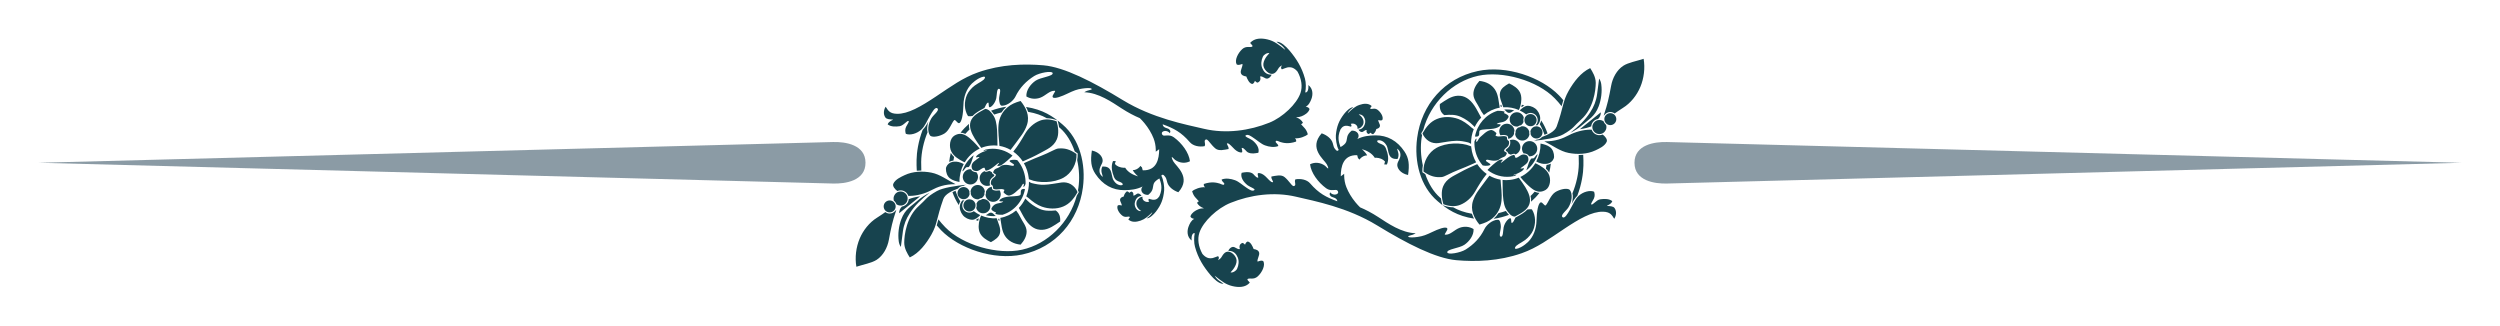
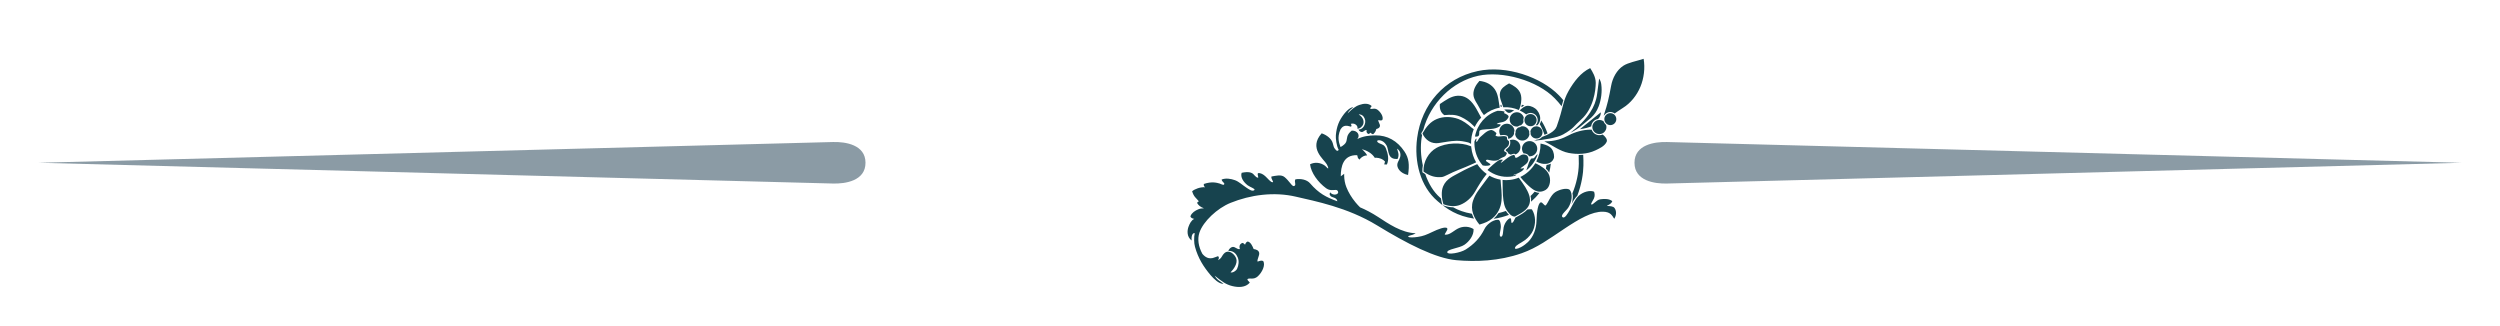
<svg xmlns="http://www.w3.org/2000/svg" xmlns:ns1="http://www.inkscape.org/namespaces/inkscape" xmlns:ns2="http://sodipodi.sourceforge.net/DTD/sodipodi-0.dtd" width="259.181" height="33.749" viewBox="0 0 259.181 33.749" id="svg5019" version="1.1" ns1:version="0.91 r" ns2:docname="divider8.svg">
  <defs id="defs5021" />
  <ns2:namedview id="base" pagecolor="#ffffff" bordercolor="#666666" borderopacity="1.0" ns1:pageopacity="0.0" ns1:pageshadow="2" ns1:zoom="5.920782" ns1:cx="105.07992" ns1:cy="16.653805" ns1:document-units="px" ns1:current-layer="layer1" showgrid="false" units="px" fit-margin-top="4" fit-margin-right="4" fit-margin-left="4" fit-margin-bottom="4" ns1:window-width="1280" ns1:window-height="1000" ns1:window-x="0" ns1:window-y="24" ns1:window-maximized="1" />
  <g ns1:label="Layer 1" ns1:groupmode="layer" id="layer1" transform="translate(-162.987,-244.668)">
-     <path ns1:connector-curvature="0" id="path148" style="fill:#073642;fill-opacity:0.933;fill-rule:evenodd;stroke:none" d="m 266.463,267.36 c 0.041,-0.006 0.082,-0.014 0.122,-0.02 0.011,0.066 0.021,0.133 0.03,0.196 -0.028,0.007 -0.056,0.015 -0.084,0.021 -0.024,-0.066 -0.047,-0.133 -0.068,-0.198 l 0,0 z m -2.059,-0.049 c 0.016,0.008 0.032,0.013 0.049,0.019 -0.002,0.004 -0.003,0.009 -0.004,0.014 -0.021,0.071 -0.04,0.145 -0.056,0.221 -0.088,-0.025 -0.173,-0.052 -0.254,-0.085 0.049,-0.022 0.096,-0.05 0.144,-0.08 0.042,-0.026 0.082,-0.056 0.122,-0.089 l 0,0 z m -2.357,-2.868 c 0.124,0.386 0.288,0.757 0.495,1.106 -0.061,0.096 -0.106,0.201 -0.134,0.314 -0.006,0.024 -0.011,0.049 -0.016,0.072 -0.276,-0.415 -0.496,-0.869 -0.662,-1.347 0.105,-0.052 0.212,-0.101 0.317,-0.145 l 0,0 z m -0.145,-3.502 c -0.027,0.122 -0.051,0.247 -0.072,0.374 -0.142,0.015 -0.279,0.055 -0.403,0.121 -0.011,0.007 -0.024,0.014 -0.036,0.021 0.035,-0.319 0.091,-0.632 0.167,-0.936 0.092,0.156 0.21,0.295 0.344,0.42 l 0,0 z m 1.591,-2.842 c -0.151,0.144 -0.294,0.295 -0.427,0.451 -0.011,-0.005 -0.023,-0.01 -0.034,-0.015 -0.149,-0.066 -0.303,-0.106 -0.462,-0.111 0.256,-0.329 0.549,-0.636 0.87,-0.915 -0.019,0.195 0.002,0.394 0.053,0.59 l 0,0 z m 3.321,-1.774 c -0.256,0.06 -0.51,0.134 -0.76,0.221 -0.085,-0.129 -0.19,-0.26 -0.323,-0.401 0.518,-0.196 1.055,-0.336 1.596,-0.412 -0.206,0.179 -0.376,0.378 -0.513,0.593 l 0,0 z m -6.541,11.084 c 0.214,0.278 0.452,0.551 0.715,0.821 1.812,1.859 5.455,2.884 7.962,2.325 2.64,-0.588 4.924,-2.806 5.665,-5.604 0.063,-0.098 0.124,-0.2 0.185,-0.306 l 0.027,-0.048 -0.019,-0.052 c -0.019,-0.05 -0.041,-0.1 -0.066,-0.15 0.016,-0.086 0.031,-0.171 0.044,-0.258 0.135,-0.897 0.088,-1.904 -0.125,-2.866 0.041,-0.21 0.059,-0.427 0.05,-0.646 l -0.002,-0.058 -0.047,-0.033 c -0.088,-0.062 -0.173,-0.12 -0.256,-0.171 -0.336,-0.969 -0.85,-1.837 -1.526,-2.425 -0.033,-0.028 -0.066,-0.055 -0.097,-0.083 -0.03,-0.225 -0.079,-0.441 -0.137,-0.639 l -0.016,-0.056 -0.055,-0.021 c -0.32,-0.121 -0.645,-0.195 -0.96,-0.209 -0.033,-10e-4 -0.066,-0.002 -0.099,-0.002 -0.528,-0.299 -1.135,-0.526 -1.944,-0.667 -0.004,-0.011 -0.007,-0.021 -0.011,-0.033 -0.054,-0.163 -0.124,-0.321 -0.206,-0.474 1.756,0.274 2.779,0.961 3.78,1.814 1.778,1.512 2.446,4.076 2.117,6.548 -0.463,3.48 -2.831,6.19 -6.276,6.936 -2.995,0.647 -6.607,-0.651 -8.419,-2.509 -0.162,-0.166 -0.315,-0.338 -0.458,-0.512 0.064,-0.198 0.118,-0.4 0.176,-0.623 l 0,0 z m -1.127,-9.021 c -0.396,0.963 -0.645,2.042 -0.659,3.072 -0.004,0.296 5e-4,0.593 0.015,0.886 -0.15,0.001 -0.3,0.009 -0.45,0.022 -0.007,0.001 -0.014,0.001 -0.021,0.001 -0.023,-0.38 -0.029,-0.756 -0.021,-1.123 0.011,-0.771 0.179,-1.93 0.629,-3.111 0.257,-0.26 0.421,-0.539 0.599,-0.88 l 0.005,10e-4 c -0.082,0.212 -0.113,0.431 -0.129,0.64 -0.013,0.17 -0.003,0.336 0.032,0.49 l 0,0 z m -3.487,7.239 c 0.244,0.241 0.245,0.636 0.003,0.879 -0.242,0.244 -0.635,0.245 -0.878,0.004 -0.244,-0.241 -0.246,-0.635 -0.004,-0.879 0.242,-0.242 0.635,-0.245 0.879,-0.004 l 0,0 z m 1.211,-0.896 c 0.287,0.285 0.289,0.748 0.004,1.035 -0.259,0.261 -0.666,0.286 -0.953,0.074 -0.036,-0.107 -0.096,-0.209 -0.182,-0.295 -0.025,-0.024 -0.053,-0.048 -0.081,-0.069 -0.036,-0.113 -0.044,-0.23 -0.025,-0.346 0.027,-0.159 0.138,-0.35 0.265,-0.451 0.286,-0.23 0.706,-0.212 0.972,0.052 l 0,0 z m 5.434,-0.512 c -0.559,0.206 -1.329,0.547 -1.523,1.091 -0.718,2.014 -0.606,2.576 -1.241,3.692 -0.539,0.948 -1.27,1.904 -2.233,2.355 -0.245,-0.379 -0.577,-0.925 -0.575,-1.528 10e-4,-0.765 0.221,-2.666 1.524,-3.819 0.753,-0.665 0.715,-0.884 1.857,-1.531 0.613,-0.349 2.041,-0.566 3.059,-0.66 -0.135,0.033 -0.18,0.041 -0.309,0.121 -0.021,0.001 -0.04,0.002 -0.06,0.005 -0.203,0.024 -0.378,0.125 -0.498,0.273 l 0,0 z m -2.937,0.43 c -0.427,0.211 -0.889,0.497 -1.257,0.826 -0.636,0.566 -1.286,0.874 -1.675,1.901 -0.274,0.725 -0.374,1.54 -0.274,2.308 0.027,0.204 0.097,0.417 0.221,0.584 0.072,-0.52 0.142,-1.097 0.21,-1.615 0.093,-0.699 0.337,-1.299 0.711,-1.873 0.543,-0.83 1.2,-1.456 2.063,-2.131 l 0,0 z m -3.456,1.769 c -0.018,0.062 -0.045,0.158 -0.059,0.196 -0.321,0.949 -0.49,1.68 -0.714,2.915 -0.146,0.806 -0.58,1.629 -1.266,2.075 -0.501,0.326 -1.39,0.487 -2.103,0.718 -0.165,-0.959 -0.037,-2.02 0.345,-2.924 0.365,-0.865 1.003,-1.67 1.802,-2.165 0.46,-0.284 0.666,-0.448 0.855,-0.579 0.133,0.102 0.293,0.155 0.453,0.152 0.189,0 0.378,-0.072 0.52,-0.217 0.056,-0.058 0.131,-0.125 0.167,-0.171 l 0,0 z m 2.467,-1.396 c -0.725,0.584 -1.45,1.169 -2.175,1.754 -3.7e-4,-0.281 0.104,-0.516 0.286,-0.686 0.14,-0.024 0.275,-0.079 0.392,-0.171 0.049,-0.039 0.093,-0.083 0.132,-0.13 0.113,-0.138 0.175,-0.304 0.189,-0.471 0.29,-0.117 0.643,-0.219 1.177,-0.295 l 0,0 z m 3.681,-1.258 c -0.825,-0.406 -1.616,-1.026 -2.519,-1.2 -0.908,-0.175 -1.926,-0.135 -2.762,0.26 -0.384,0.181 -0.973,0.438 -1.18,0.895 -0.112,0.25 0.19,0.59 0.412,0.75 l 0.005,0.004 c 0.122,-0.054 0.254,-0.076 0.385,-0.07 0.188,0.01 0.372,0.083 0.521,0.216 0.01,0.009 0.021,0.019 0.031,0.03 0.095,0.094 0.164,0.205 0.204,0.325 0.052,0.002 0.104,0.006 0.157,0.004 0.768,-0.016 1.546,-0.233 2.227,-0.59 0.623,-0.328 1.359,-0.635 2.519,-0.624 l 0,0 z m 5.615,-2.447 c -0.126,0.166 0.57,0.341 0.425,0.497 -0.153,0.165 -0.538,-0.159 -1.16,-0.019 -0.178,0.04 -0.325,0.224 -0.499,0.281 -0.35,0.116 -0.38,0.198 -0.471,0.389 -0.098,0.203 0.293,0.206 0.264,0.347 -0.067,0.33 -0.566,0.297 -0.522,0.912 0.007,0.094 0.141,0.13 0.188,0.212 0.054,0.1 -5e-4,0.285 0.106,0.324 0.418,0.149 0.683,-0.105 1.085,0.074 0.092,0.041 -0.117,0.23 -0.044,0.301 0.15,0.147 0.378,0.341 0.587,0.301 0.442,-0.085 0.755,-0.464 1.101,-0.75 0.149,-0.124 0.25,-0.492 0.369,-0.466 0.109,0.024 -0.079,0.366 10e-4,0.328 0.102,-0.049 0.165,-0.169 0.207,-0.309 0.006,-0.175 -5e-4,-0.352 -0.021,-0.532 -0.083,-0.745 -0.387,-1.413 -0.836,-1.935 -0.44,-0.102 -0.758,0.011 -0.781,0.044 l 0,0 z m 0.283,-0.517 c -0.319,0.331 -0.727,0.709 -1.141,0.981 -0.132,0.086 -0.321,0.109 -0.442,0.075 -0.05,-0.014 0.256,-0.292 0.194,-0.305 -0.14,-0.025 -0.768,0.719 -1.344,0.814 -0.13,0.02 -0.103,-0.33 -0.218,-0.311 -0.255,0.041 -0.441,0.294 -0.695,0.341 -0.161,0.031 -0.425,-0.022 -0.512,-0.161 -0.122,-0.193 -0.117,-0.451 0.006,-0.642 0.166,-0.259 0.685,-0.545 0.718,-0.619 0.047,-0.105 -0.404,0.084 -0.354,-0.031 0.109,-0.25 0.405,-0.365 0.647,-0.494 0.156,-0.08 0.405,-0.113 0.469,-0.191 0.073,-0.087 -0.402,0.14 -0.337,0.052 0.038,-0.049 0.108,-0.091 0.201,-0.129 0.131,-0.031 0.267,-0.056 0.405,-0.071 0.889,-0.099 1.737,0.171 2.403,0.691 l 0,0 z m -4.025,-0.041 c -0.037,0.128 -0.095,0.268 -0.12,0.359 -0.086,0.292 -0.189,0.59 -0.368,0.838 -0.061,0.084 -0.223,0.004 -0.303,0.072 -0.12,0.1 -0.265,0.394 -0.389,0.391 0.222,-0.666 0.636,-1.245 1.18,-1.66 l 0,0 z m 2.209,6.239 c -0.12,-0.11 -0.236,-0.268 -0.398,-0.284 -0.159,-0.018 -0.305,0.107 -0.438,0.196 -0.034,0.024 -0.077,0.048 -0.122,0.07 0.335,0.081 0.686,0.114 1.046,0.084 -0.033,-0.022 -0.064,-0.045 -0.088,-0.066 l 0,0 z m 3.11,-2.72 c -0.1,-0.051 -0.324,-0.02 -0.381,0.072 -0.131,0.209 0.026,0.471 -0.148,0.562 -0.256,0.134 -0.927,0.085 -1.385,0.17 -0.26,0.046 -0.607,0.139 -0.739,0.37 -0.093,0.166 0.474,0.049 0.381,0.129 -0.282,0.245 -0.862,0.016 -1.195,0.671 -0.093,0.182 0.205,0.344 0.438,0.434 0.088,0.036 -0.111,0.136 -0.021,0.166 0.219,0.074 0.47,0.092 0.711,0.083 1.206,-0.365 2.102,-1.401 2.338,-2.658 l 0,0 z m -2.52,0.439 c 0.048,0.434 -0.265,0.825 -0.698,0.873 -0.434,0.049 -0.825,-0.264 -0.873,-0.699 -4.9e-4,-0.004 -9.9e-4,-0.007 -9.9e-4,-0.011 0.038,-0.111 0.056,-0.23 0.046,-0.354 0.096,-0.254 0.319,-0.45 0.601,-0.5 0.003,0.02 0.005,0.045 0.007,0.07 0.009,0.116 0.018,0.229 0.153,0.278 0.228,0.083 0.409,0.058 0.586,0.035 0.024,-0.004 0.047,-0.009 0.07,-0.01 0.057,0.094 0.094,0.203 0.107,0.319 l 0,0 z m -1.074,-0.843 c -0.073,0.033 -0.151,0.055 -0.233,0.065 -0.434,0.048 -0.825,-0.265 -0.873,-0.699 -0.041,-0.37 0.179,-0.708 0.513,-0.83 0.037,0.052 0.09,0.084 0.178,0.069 0.099,-0.015 0.198,-0.049 0.295,-0.091 0.107,0.029 0.206,0.079 0.292,0.146 -0.006,0.12 0.094,0.181 0.198,0.236 0.019,0.034 0.036,0.071 0.05,0.109 -0.035,0.046 -0.085,0.085 -0.138,0.126 -0.178,0.141 -0.376,0.296 -0.345,0.729 0.004,0.062 0.028,0.105 0.061,0.14 l 0,0 z m -1.283,-0.959 c 0.048,0.435 -0.264,0.825 -0.698,0.874 -0.433,0.048 -0.824,-0.265 -0.873,-0.698 -0.048,-0.435 0.264,-0.826 0.698,-0.874 0.052,-0.006 0.103,-0.006 0.154,-10e-4 0.013,0.028 0.027,0.054 0.044,0.08 0.057,0.09 0.158,0.152 0.27,0.186 0.08,0.026 0.166,0.039 0.246,0.039 0.086,0.111 0.143,0.245 0.159,0.394 l 0,0 z m -0.866,1.874 c -0.043,0.275 -0.265,0.499 -0.555,0.531 -0.346,0.037 -0.659,-0.211 -0.697,-0.557 -0.039,-0.347 0.211,-0.66 0.558,-0.699 0.309,-0.034 0.589,0.16 0.675,0.446 -0.006,0.058 -0.005,0.116 0.002,0.176 0.003,0.035 0.009,0.07 0.017,0.102 l 0,0 z m 1.578,-0.28 0,0.001 c -0.037,0.11 -0.055,0.229 -0.046,0.352 -0.051,0.13 -0.138,0.242 -0.25,0.326 -0.135,0.019 -0.258,0.069 -0.365,0.142 -0.37,0.039 -0.706,-0.199 -0.798,-0.549 0.007,-0.058 0.007,-0.114 10e-4,-0.174 -0.005,-0.037 -0.011,-0.072 -0.021,-0.107 0.041,-0.335 0.307,-0.611 0.656,-0.65 0.408,-0.045 0.776,0.249 0.822,0.657 l 0,0 z m -0.964,1.386 c 0.038,0.346 -0.211,0.659 -0.558,0.698 -0.347,0.039 -0.659,-0.21 -0.697,-0.557 -0.039,-0.346 0.211,-0.659 0.558,-0.699 0.347,-0.037 0.659,0.212 0.698,0.559 l 0,0 z m 1.531,0.064 c 0.045,0.409 -0.248,0.776 -0.657,0.821 -0.372,0.041 -0.71,-0.199 -0.802,-0.549 0.041,-0.109 0.058,-0.226 0.044,-0.35 -0.004,-0.035 -0.01,-0.071 -0.02,-0.106 0.051,-0.131 0.139,-0.247 0.252,-0.331 0.136,-0.02 0.259,-0.07 0.364,-0.142 0.408,-0.044 0.773,0.25 0.819,0.657 l 0,0 z m -2.87,-0.525 c -0.127,0.131 -0.22,0.282 -0.264,0.46 -0.094,0.38 0.046,0.786 0.293,1.09 0.222,0.274 0.621,0.469 0.973,0.469 0.304,0.001 0.571,-0.236 0.832,-0.479 -0.238,-0.111 -0.463,-0.25 -0.672,-0.411 -0.103,0.077 -0.23,0.131 -0.368,0.146 -0.206,0.024 -0.401,-0.04 -0.551,-0.16 -0.149,-0.119 -0.253,-0.295 -0.276,-0.501 -0.022,-0.205 0.04,-0.4 0.159,-0.55 0.017,-0.021 0.036,-0.043 0.055,-0.061 -0.061,0.008 -0.122,0.005 -0.181,-0.002 l 0,0 z m -1.731,-3.268 c -0.005,0.356 0.126,0.767 0.406,0.985 0.289,0.224 0.628,0.309 0.998,0.384 -0.009,-0.669 0.151,-1.306 0.442,-1.86 -0.175,-0.094 -0.366,-0.174 -0.552,-0.214 -0.283,-0.06 -0.61,-0.058 -0.864,0.08 -0.222,0.121 -0.426,0.372 -0.43,0.625 l 0,0 z m 0.888,-3.444 c -0.494,0.289 -0.603,1.144 -0.311,1.689 0.251,0.466 0.748,0.779 1.221,1.019 0.05,0.024 0.1,0.048 0.148,0.068 0.369,-0.619 0.908,-1.12 1.557,-1.425 -0.19,-0.239 -0.424,-0.502 -0.642,-0.711 -0.627,-0.605 -1.191,-1.094 -1.973,-0.639 l 0,0 z m 3.148,-2.744 c -0.635,0.349 -1.272,0.667 -1.478,1.289 -0.195,0.585 0.115,1.245 0.43,1.76 0.206,0.336 0.452,0.667 0.678,0.973 0.289,-0.119 0.599,-0.199 0.923,-0.235 0.256,-0.029 0.509,-0.028 0.756,0 -0.03,-0.666 0.007,-1.417 -0.091,-2.096 -0.091,-0.627 -0.217,-0.984 -0.713,-1.498 -0.1,-0.101 -0.379,-0.261 -0.505,-0.193 l 0,0 z m 3.704,-0.841 c 0.548,0.677 0.981,1.516 0.665,2.469 -0.263,0.794 -0.727,1.275 -1.162,1.891 -0.174,0.246 -0.36,0.472 -0.539,0.711 -0.356,-0.204 -0.746,-0.346 -1.156,-0.416 -0.034,-0.711 -0.167,-1.431 -0.093,-2.201 0.066,-0.677 0.362,-1.326 0.939,-1.804 0.383,-0.319 0.767,-0.481 1.346,-0.65 l 0,0 z m 3.74,2.115 c 0.168,0.571 0.258,1.309 0.014,1.869 -0.343,0.789 -1.062,1.046 -1.736,1.425 -0.536,0.302 -1.174,0.591 -1.788,0.859 -0.265,-0.403 -0.601,-0.75 -0.986,-1.019 0.493,-0.608 0.831,-1.18 1.211,-1.833 0.353,-0.608 0.893,-1.117 1.547,-1.374 0.54,-0.211 1.145,-0.154 1.738,0.072 l 0,0 z m -6.211,10.047 c 0.148,0.506 0.443,1.014 0.335,1.521 -0.094,0.436 -0.486,0.699 -0.939,0.954 -0.442,-0.207 -0.907,-0.492 -1.125,-0.926 -0.214,-0.429 -0.166,-1.01 -0.031,-1.471 0.037,-0.125 0.088,-0.251 0.147,-0.362 0.497,0.217 1.046,0.321 1.613,0.285 l 0,0 z m 2.007,-0.811 c 0.179,0.22 0.332,0.481 0.427,0.68 0.235,0.489 0.657,0.943 0.664,1.485 0.007,0.505 -0.256,0.964 -0.625,1.379 -0.716,-0.075 -1.272,-0.384 -1.612,-0.895 -0.353,-0.529 -0.38,-1.234 -0.492,-1.881 0.62,-0.109 1.178,-0.379 1.639,-0.767 l 0,0 z m 4.565,1.146 c -0.608,0.404 -1.163,0.825 -1.838,0.86 -0.733,0.039 -1.27,-0.346 -1.736,-1.022 -0.253,-0.366 -0.446,-0.795 -0.669,-1.181 -0.013,-0.021 -0.026,-0.043 -0.042,-0.064 0.273,-0.284 0.501,-0.614 0.676,-0.976 0.072,0.072 0.133,0.136 0.174,0.179 0.332,0.341 0.793,0.661 1.259,0.873 0.559,0.254 1.072,0.241 1.72,0.184 0.391,0.276 0.5,0.679 0.456,1.149 l 0,0 z m 1.805,-3.046 c -0.408,0.721 -0.84,1.22 -1.487,1.491 -0.692,0.291 -1.519,0.261 -2.213,0.013 -0.485,-0.174 -0.957,-0.509 -1.413,-0.919 -0.057,-0.051 -0.132,-0.096 -0.204,-0.145 0.189,-0.469 0.29,-0.985 0.281,-1.521 0.095,0.056 0.194,0.122 0.284,0.145 0.429,0.107 0.852,0.184 1.251,0.172 0.659,-0.02 1.146,-0.138 1.845,-0.237 0.327,-0.046 0.69,0.018 0.973,0.19 0.303,0.181 0.558,0.482 0.683,0.811 l 0,0 z m 5.123,-0.09 c -0.234,0.204 -0.274,0.336 -0.338,0.546 -0.185,0.049 -0.346,0.125 -0.374,0.301 -0.033,0.203 0.2,0.454 0.169,0.63 -0.239,-0.06 -0.32,-0.058 -0.419,0.007 -0.142,0.316 0.159,0.801 0.491,1.051 0.311,0.235 0.603,0.034 0.739,0.11 0.099,0.054 -0.083,0.177 -0.125,0.281 0.349,0.325 0.848,0.264 1.269,0.119 0.475,-0.164 0.765,-0.436 1.228,-0.885 -0.056,0.139 -0.138,0.251 -0.261,0.369 -0.175,0.164 -0.371,0.285 -0.301,0.279 0.301,-0.024 0.701,-0.404 0.93,-0.703 0.516,-0.674 0.769,-1.274 0.849,-2.2 0.026,-0.297 -0.051,-1.1 -0.295,-1.521 0.177,-0.28 0.4,0.122 0.471,0.224 0.045,0.064 0.126,0.407 0.149,0.482 0.136,0.469 0.636,0.836 1.146,1.011 1.39,-1.549 -0.244,-2.697 -0.529,-3.209 -0.182,-0.329 -0.221,-0.565 -0.022,-0.349 0.015,0.015 0.161,0.164 0.201,0.193 0.458,0.338 1.049,0.411 1.554,0.152 -0.105,-0.884 -0.823,-1.864 -1.669,-2.482 -0.539,-0.395 -1.025,-0.022 -1.189,-0.258 -0.274,-0.395 0.482,-0.581 0.766,-0.164 0.095,-0.175 0.084,-0.256 -0.064,-0.406 -0.134,-0.138 -0.645,-0.124 -0.674,-0.521 1.15,0.412 1.929,0.824 2.812,1.85 0.352,0.409 1.005,0.52 1.536,0.42 0.146,-0.273 -0.11,-0.5 0.081,-0.666 0.135,-0.117 0.304,0.095 0.449,0.275 0.179,0.221 0.378,0.455 0.589,0.629 0.359,0.295 0.905,0.136 1.363,0.058 0.062,-0.278 -0.316,-0.591 -0.109,-0.593 0.198,0 0.5,0.407 0.75,0.63 0.198,0.174 0.482,0.365 0.756,0.309 0.09,-0.16 -0.098,-0.471 -0.008,-0.468 0.271,0.014 0.404,0.383 0.654,0.487 0.366,0.156 0.682,0.083 1.045,0.022 0.149,-0.456 -0.186,-0.958 -0.627,-1.299 -0.224,-0.172 -0.846,-0.371 -0.689,-0.496 0.235,-0.188 0.603,0.111 0.856,0.281 0.379,0.249 0.756,0.603 1.145,0.745 0.431,0.159 0.964,0.241 1.39,0.071 -0.055,-0.29 -0.356,-0.336 -0.264,-0.502 0.07,-0.126 0.333,0.045 0.47,0.086 0.279,0.081 0.811,0.24 1.636,-0.045 0.031,-0.172 -0.028,-0.244 -0.126,-0.34 0.48,0.039 1.067,-0.18 1.34,-0.414 -0.159,-0.569 -0.416,-0.703 -0.699,-1.042 0.058,-0.028 0.146,-0.084 0.191,-0.164 -0.125,-0.23 -0.359,-0.443 -0.715,-0.561 0.253,-0.011 0.401,-0.033 0.585,-0.107 0.335,-0.138 0.67,-0.357 0.801,-0.686 0.058,-0.147 -0.174,-0.275 -0.38,-0.307 0.301,-0.138 0.479,-0.499 0.595,-0.816 0.144,-0.393 0.191,-1.031 -0.325,-1.425 0.056,0.544 -0.134,0.812 -0.32,0.762 0.085,-0.453 0.084,-1.008 -0.029,-1.42 -0.323,-1.189 -0.895,-2.074 -1.606,-2.922 -0.344,-0.407 -0.885,-0.922 -1.315,-0.911 -0.101,0.002 0.194,0.145 0.461,0.355 0.19,0.149 0.318,0.299 0.416,0.489 -0.713,-0.575 -1.156,-0.921 -1.851,-1.084 -0.615,-0.145 -1.331,-0.158 -1.788,0.36 0.074,0.141 0.345,0.292 0.211,0.384 -0.185,0.129 -0.623,-0.113 -1.038,0.269 -0.441,0.407 -0.811,1.146 -0.571,1.58 0.147,0.08 0.264,0.068 0.595,-0.054 0.066,0.249 -0.234,0.644 -0.164,0.929 0.061,0.25 0.3,0.334 0.568,0.376 0.116,0.291 0.292,0.681 0.566,0.766 0.146,0.048 0.282,-0.159 0.324,-0.315 0.087,0.077 0.203,0.223 0.314,0.171 0.258,-0.121 0.312,-0.354 0.224,-0.625 0.319,-0.059 0.481,0.275 0.77,0.22 0.193,-0.036 0.357,-0.224 0.432,-0.407 -0.603,0.025 -0.849,-0.37 -0.978,-0.674 -0.158,-0.371 -0.106,-0.814 0.062,-1.18 0.11,-0.239 0.466,-0.439 0.68,-0.374 -0.335,0.334 -0.769,0.95 -0.584,1.446 0.133,0.355 0.519,0.738 0.896,0.7 0.219,-0.022 0.372,-0.179 0.499,-0.364 0.117,-0.172 0.17,-0.365 0.495,-0.521 -0.105,0.18 -0.15,0.276 -0.013,0.42 0.195,-0.061 0.369,-0.156 0.549,-0.195 0.166,-0.037 0.388,-0.036 0.546,0.026 0.22,0.089 0.35,0.198 0.531,0.404 0.415,0.754 0.529,1.544 0.305,2.21 -0.389,1.155 -1.854,2.524 -3.212,3.074 -2.083,0.844 -4.524,1.175 -6.791,0.644 -1.966,-0.461 -5.336,-1.095 -8.42,-2.979 -3.097,-1.894 -6.065,-3.417 -8.226,-3.606 -1.982,-0.171 -4.379,-0.11 -6.75,0.721 -1.608,0.565 -2.837,1.476 -4.397,2.516 -1.547,1.031 -2.89,1.817 -4.042,1.791 -0.74,-0.018 -0.908,-0.328 -1.166,-0.735 -0.179,0.266 -0.291,0.73 -0.041,1.104 0.143,0.212 0.483,0.205 0.758,0.226 0.209,0.018 -0.408,0.124 -0.513,0.502 0.331,0.255 0.825,0.25 1.237,0.189 0.439,-0.064 0.794,-0.659 0.94,-0.525 0.071,0.066 -0.127,0.302 -0.266,0.588 -0.133,0.275 -0.086,0.544 -0.026,0.724 0.419,0.179 1.13,-0.002 1.59,-0.426 0.423,-0.391 0.554,-0.846 0.941,-1.492 0.194,-0.324 0.535,-0.964 0.765,-0.694 0.183,0.216 -0.435,0.655 -0.638,0.991 -0.369,0.613 -0.458,1.357 -0.142,1.809 0.292,0.249 1.076,0.043 1.503,-0.229 0.487,-0.31 0.753,-1.13 0.986,-1.366 0.134,-0.135 0.334,0.354 0.525,0.3 0.259,-0.07 0.417,-0.892 0.442,-1.92 0.018,-0.785 0.302,-1.629 0.879,-2.188 0.148,-0.142 0.444,-0.384 0.728,-0.534 0.359,-0.189 0.694,-0.254 0.619,-0.045 -0.102,0.284 -0.591,0.453 -1.049,0.787 -0.348,0.255 -0.677,0.654 -0.82,0.988 -0.285,0.671 -0.305,1.516 0.119,2.186 0.146,0.025 0.307,0.018 0.468,-0.015 0.287,-0.312 0.696,-0.536 1.114,-0.765 0.004,-0.001 -8.8e-4,0 0.1,-0.055 0.006,-0.002 0.012,-0.006 0.018,-0.009 0.145,-0.256 0.201,-0.49 0.358,-0.555 0.158,-0.065 0.01,0.451 0.178,0.479 0.14,0.022 0.564,-0.367 0.691,-0.934 0.073,-0.325 0.032,-1.05 0.305,-0.974 0.243,0.066 -0.034,0.728 -0.012,1.081 0.016,0.26 0.072,0.677 0.301,0.672 0.625,-0.014 1.207,-0.573 1.385,-0.938 0.469,-0.966 1.136,-1.627 1.952,-2.144 0.546,-0.346 1.858,-0.576 1.915,-0.306 0.073,0.339 -1.233,0.427 -1.768,0.789 -0.511,0.346 -0.996,0.979 -0.957,1.635 0.458,0.273 0.97,0.294 1.418,0.138 0.584,-0.205 0.978,-0.767 1.534,-0.725 0.165,0.014 -0.356,0.507 -0.214,0.672 0.181,0.209 1.008,-0.135 1.458,-0.351 0.735,-0.351 1.036,-0.468 1.592,-0.55 0.434,-0.066 0.854,-0.077 0.952,0.002 0.187,0.155 -0.337,0.099 -0.738,0.379 1.464,0.04 2.86,1.012 3.875,1.675 0.679,0.441 1.31,0.767 1.889,1.011 0.165,0.161 0.323,0.333 0.47,0.51 0.41,0.496 0.74,1.045 0.951,1.583 0.146,0.375 0.219,0.771 0.228,1.173 10e-4,0.07 10e-4,0.141 -0.001,0.211 0.106,-0.075 0.225,-0.165 0.354,-0.259 -0.004,1 -0.242,2.235 -1.7,2.189 l -0.024,-0.064 c -0.029,-0.081 -0.048,-0.161 -0.06,-0.235 -0.055,-0.05 -0.109,-0.106 -0.168,-0.161 -0.024,0.043 -0.051,0.084 -0.087,0.124 -0.089,0.099 -0.215,0.186 -0.349,0.244 -0.116,0.05 -0.24,0.077 -0.349,0.069 0.08,0.169 0.224,0.355 0.544,0.652 -0.544,-0.161 -1.04,-0.425 -1.334,-0.9 -0.054,0.006 -0.109,0.01 -0.165,0.006 -0.159,-0.008 -0.335,-0.043 -0.497,-0.109 -0.17,-0.069 -0.279,-0.147 -0.4,-0.282 0.024,-0.104 0.048,-0.2 0.09,-0.299 -0.096,-0.008 -0.193,-0.009 -0.287,-0.008 -0.241,0.561 -0.098,1.119 0.091,1.629 0.144,0.386 0.4,0.441 0.604,0.527 0.159,0.068 0.362,0.158 0.302,0.302 -0.035,0.087 -0.583,0.145 -0.938,-0.455 -0.179,-0.3 -0.16,-0.672 -0.3,-0.994 -0.15,-0.343 -0.415,-0.451 -0.853,-0.445 -0.083,0.141 -0.087,0.214 -0.102,0.325 -0.053,0.381 0.26,0.863 0.08,0.709 -0.168,-0.142 -0.272,-0.316 -0.285,-0.532 -0.027,-0.441 0.24,-0.665 0.316,-0.996 0.087,-0.384 -0.264,-0.989 -1.106,-1.161 -0.159,1.069 -0.09,1.74 0.362,2.42 0.755,1.139 1.79,1.701 3.019,1.691 0.661,-0.007 1.254,-0.077 1.879,-0.379 -0.307,0.325 -0.079,0.889 0.575,0.871 0.595,-0.461 0.445,-0.816 0.583,-1.174 0.066,-0.174 0.284,-0.37 0.583,-0.534 0.122,0.367 0.396,0.964 -0.001,1.84 -0.115,0.156 -0.165,0.231 -0.314,0.309 -0.107,0.055 -0.261,0.072 -0.38,0.059 -0.128,-0.015 -0.255,-0.069 -0.395,-0.096 -0.086,0.11 -0.05,0.174 0.034,0.29 -0.338,0.139 -0.792,-0.142 -0.695,-0.502 -0.265,10e-4 -0.541,0.254 -0.613,0.509 -0.1,0.356 0.096,0.738 0.469,0.963 -0.144,0.06 -0.39,-0.062 -0.496,-0.211 -0.181,-0.253 -0.216,-0.511 -0.129,-0.779 0.072,-0.219 0.239,-0.542 0.66,-0.57 -0.064,-0.121 -0.19,-0.239 -0.326,-0.25 -0.205,-0.018 -0.297,0.226 -0.524,0.209 0.046,-0.194 -0.006,-0.351 -0.193,-0.416 -0.104,0.037 -0.152,0.083 -0.209,0.14 -0.076,-0.096 -0.15,-0.141 -0.258,-0.168 l 0,0 z m -5.229,-3.866 c 0.042,1.029 -0.53,2.006 -1.348,2.458 -1.015,0.56 -2.571,0.574 -3.471,0.2 -0.04,-0.018 -0.081,-0.031 -0.123,-0.045 -0.004,-0.04 -0.007,-0.079 -0.011,-0.117 -0.063,-0.562 -0.24,-1.084 -0.504,-1.539 0.094,-0.049 0.19,-0.091 0.279,-0.13 0.576,-0.259 1.008,-0.439 1.519,-0.637 0.888,-0.345 1.477,-0.733 1.756,-0.756 0.66,-0.058 1.187,0.059 1.903,0.568 l 0,0" />
    <path ns1:connector-curvature="0" id="path150" style="fill:#073642;fill-opacity:0.933;fill-rule:evenodd;stroke:none" d="m 318.693,255.727 c -0.04,0.006 -0.081,0.014 -0.122,0.02 -0.011,-0.066 -0.021,-0.133 -0.03,-0.198 0.028,-0.008 0.056,-0.014 0.084,-0.02 0.024,0.066 0.048,0.131 0.069,0.198 l 0,0 z m 2.059,0.048 c -0.015,-0.006 -0.033,-0.013 -0.049,-0.018 0.002,-0.005 0.004,-0.01 0.005,-0.014 0.02,-0.071 0.039,-0.145 0.056,-0.221 0.087,0.025 0.172,0.052 0.254,0.084 -0.049,0.024 -0.096,0.05 -0.144,0.081 -0.041,0.028 -0.081,0.056 -0.122,0.087 l 0,0 z m 2.357,2.869 c -0.125,-0.386 -0.289,-0.757 -0.494,-1.107 0.06,-0.096 0.105,-0.2 0.134,-0.314 0.006,-0.022 0.011,-0.048 0.015,-0.071 0.276,0.415 0.496,0.869 0.661,1.347 -0.104,0.052 -0.211,0.101 -0.316,0.145 l 0,0 z m 0.145,3.502 c 0.028,-0.124 0.051,-0.249 0.071,-0.374 0.142,-0.016 0.28,-0.055 0.404,-0.122 0.011,-0.006 0.024,-0.014 0.036,-0.02 -0.035,0.319 -0.091,0.631 -0.168,0.936 -0.092,-0.156 -0.21,-0.296 -0.344,-0.42 l 0,0 z m -1.591,2.842 c 0.151,-0.144 0.294,-0.295 0.427,-0.451 0.011,0.005 0.022,0.01 0.033,0.015 0.15,0.065 0.304,0.106 0.464,0.111 -0.256,0.329 -0.549,0.635 -0.871,0.915 0.02,-0.195 -0.002,-0.395 -0.052,-0.59 l 0,0 z m -3.321,1.774 c 0.256,-0.059 0.51,-0.134 0.76,-0.223 0.085,0.13 0.19,0.26 0.323,0.403 -0.517,0.196 -1.054,0.335 -1.595,0.412 0.205,-0.179 0.376,-0.378 0.512,-0.593 l 0,0 z m 6.541,-11.084 c -0.214,-0.276 -0.451,-0.551 -0.715,-0.821 -1.811,-1.857 -5.455,-2.884 -7.961,-2.326 -2.641,0.588 -4.925,2.808 -5.666,5.605 -0.062,0.098 -0.124,0.2 -0.184,0.306 l -0.028,0.048 0.02,0.052 c 0.02,0.05 0.041,0.1 0.066,0.15 -0.016,0.085 -0.031,0.171 -0.044,0.258 -0.135,0.897 -0.089,1.904 0.125,2.866 -0.041,0.21 -0.059,0.427 -0.05,0.646 l 0.002,0.058 0.046,0.033 c 0.089,0.062 0.172,0.12 0.256,0.171 0.335,0.969 0.85,1.836 1.526,2.424 0.033,0.029 0.065,0.056 0.098,0.083 0.029,0.225 0.079,0.443 0.136,0.641 l 0.016,0.055 0.055,0.021 c 0.32,0.121 0.644,0.195 0.96,0.209 0.034,10e-4 0.065,0.003 0.099,0.003 0.529,0.3 1.135,0.526 1.944,0.667 0.004,0.011 0.007,0.02 0.011,0.031 0.054,0.164 0.125,0.323 0.206,0.475 -1.755,-0.274 -2.779,-0.961 -3.78,-1.814 -1.778,-1.512 -2.445,-4.077 -2.116,-6.548 0.463,-3.48 2.83,-6.19 6.275,-6.936 2.996,-0.649 6.607,0.652 8.419,2.509 0.163,0.166 0.315,0.336 0.459,0.512 -0.064,0.196 -0.117,0.399 -0.176,0.623 l 0,0 z m 1.126,9.021 c 0.396,-0.963 0.645,-2.042 0.659,-3.072 0.005,-0.296 0,-0.593 -0.015,-0.886 0.15,-10e-4 0.3,-0.009 0.45,-0.022 0.007,-0.001 0.014,-0.001 0.021,-0.002 0.024,0.381 0.029,0.757 0.02,1.124 -0.01,0.771 -0.179,1.93 -0.629,3.111 -0.256,0.26 -0.421,0.539 -0.599,0.88 l -0.005,-0.001 c 0.083,-0.212 0.114,-0.432 0.13,-0.641 0.013,-0.169 0.002,-0.335 -0.033,-0.489 l 0,0 z m 3.487,-7.239 c -0.242,-0.242 -0.245,-0.635 -0.004,-0.879 0.242,-0.242 0.635,-0.246 0.88,-0.004 0.242,0.241 0.244,0.635 0.002,0.879 -0.241,0.242 -0.635,0.245 -0.879,0.004 l 0,0 z m -1.211,0.896 c -0.287,-0.285 -0.289,-0.748 -0.005,-1.034 0.26,-0.261 0.666,-0.287 0.954,-0.075 0.035,0.107 0.096,0.209 0.181,0.294 0.026,0.025 0.052,0.048 0.081,0.07 0.036,0.113 0.045,0.231 0.025,0.346 -0.026,0.159 -0.138,0.35 -0.264,0.45 -0.287,0.23 -0.706,0.212 -0.973,-0.051 l 0,0 z m -5.434,0.512 c 0.557,-0.206 1.327,-0.549 1.522,-1.091 0.719,-2.015 0.606,-2.578 1.241,-3.694 0.539,-0.946 1.27,-1.904 2.232,-2.354 0.245,0.379 0.576,0.925 0.576,1.526 -0.001,0.766 -0.223,2.667 -1.525,3.819 -0.752,0.665 -0.715,0.884 -1.856,1.532 -0.613,0.349 -2.041,0.568 -3.059,0.66 0.136,-0.033 0.18,-0.041 0.31,-0.122 0.019,-0.001 0.039,-0.002 0.059,-0.005 0.204,-0.021 0.379,-0.124 0.499,-0.271 l 0,0 z m 2.936,-0.43 c 0.426,-0.211 0.889,-0.497 1.258,-0.826 0.636,-0.566 1.286,-0.874 1.675,-1.903 0.275,-0.724 0.375,-1.539 0.274,-2.308 -0.028,-0.203 -0.096,-0.416 -0.221,-0.583 -0.072,0.52 -0.141,1.097 -0.21,1.615 -0.092,0.698 -0.338,1.299 -0.711,1.873 -0.544,0.83 -1.2,1.456 -2.064,2.131 l 0,0 z m 3.456,-1.769 c 0.018,-0.064 0.045,-0.158 0.059,-0.196 0.321,-0.949 0.49,-1.68 0.715,-2.915 0.146,-0.806 0.58,-1.629 1.266,-2.075 0.5,-0.326 1.39,-0.487 2.103,-0.719 0.164,0.96 0.036,2.021 -0.345,2.924 -0.365,0.866 -1.002,1.671 -1.801,2.165 -0.461,0.285 -0.667,0.449 -0.856,0.579 -0.134,-0.102 -0.294,-0.152 -0.453,-0.152 -0.189,0 -0.378,0.074 -0.521,0.219 -0.056,0.056 -0.131,0.125 -0.166,0.171 l 0,0 z m -2.467,1.396 c 0.725,-0.585 1.45,-1.17 2.175,-1.754 0.001,0.28 -0.104,0.516 -0.285,0.686 -0.14,0.022 -0.275,0.079 -0.393,0.172 -0.049,0.037 -0.092,0.081 -0.131,0.129 -0.113,0.138 -0.176,0.304 -0.189,0.471 -0.29,0.116 -0.644,0.219 -1.177,0.295 l 0,0 z m -3.681,1.258 c 0.825,0.406 1.616,1.026 2.52,1.2 0.907,0.174 1.925,0.134 2.761,-0.26 0.385,-0.182 0.973,-0.436 1.18,-0.896 0.113,-0.249 -0.19,-0.588 -0.411,-0.749 l -0.005,-0.004 c -0.122,0.054 -0.254,0.076 -0.385,0.069 -0.188,-0.01 -0.372,-0.081 -0.521,-0.216 -0.011,-0.009 -0.021,-0.018 -0.031,-0.029 -0.095,-0.094 -0.164,-0.205 -0.205,-0.324 -0.051,-0.005 -0.104,-0.006 -0.156,-0.006 -0.769,0.018 -1.548,0.234 -2.228,0.591 -0.623,0.328 -1.357,0.635 -2.519,0.624 l 0,0 z m -5.615,2.447 c 0.126,-0.168 -0.57,-0.341 -0.425,-0.497 0.152,-0.165 0.537,0.159 1.16,0.019 0.177,-0.04 0.325,-0.224 0.497,-0.282 0.35,-0.115 0.381,-0.198 0.472,-0.388 0.098,-0.203 -0.294,-0.206 -0.265,-0.347 0.068,-0.33 0.566,-0.299 0.521,-0.912 -0.006,-0.094 -0.141,-0.13 -0.186,-0.214 -0.055,-0.099 0,-0.284 -0.106,-0.324 -0.417,-0.149 -0.682,0.106 -1.085,-0.072 -0.092,-0.041 0.117,-0.231 0.045,-0.301 -0.151,-0.149 -0.379,-0.343 -0.588,-0.301 -0.441,0.085 -0.755,0.464 -1.101,0.75 -0.149,0.124 -0.25,0.492 -0.369,0.466 -0.109,-0.024 0.079,-0.366 -0.001,-0.329 -0.101,0.05 -0.165,0.17 -0.206,0.31 -0.006,0.175 0,0.352 0.02,0.531 0.083,0.748 0.386,1.413 0.836,1.935 0.44,0.104 0.757,-0.011 0.78,-0.043 l 0,0 z m -0.282,0.519 c 0.319,-0.334 0.726,-0.71 1.14,-0.983 0.133,-0.087 0.321,-0.109 0.443,-0.074 0.05,0.013 -0.256,0.291 -0.195,0.304 0.14,0.025 0.769,-0.72 1.345,-0.814 0.13,-0.021 0.104,0.33 0.217,0.311 0.255,-0.041 0.441,-0.294 0.695,-0.341 0.161,-0.031 0.425,0.021 0.512,0.16 0.121,0.194 0.116,0.453 -0.006,0.644 -0.165,0.258 -0.685,0.545 -0.718,0.618 -0.048,0.105 0.404,-0.083 0.354,0.033 -0.11,0.25 -0.404,0.365 -0.647,0.492 -0.155,0.081 -0.404,0.114 -0.469,0.193 -0.072,0.087 0.403,-0.141 0.336,-0.052 -0.036,0.049 -0.107,0.091 -0.2,0.128 -0.131,0.031 -0.266,0.056 -0.405,0.072 -0.89,0.099 -1.738,-0.171 -2.402,-0.69 l 0,0 z m 4.025,0.039 c 0.036,-0.125 0.094,-0.268 0.121,-0.359 0.085,-0.291 0.188,-0.589 0.366,-0.836 0.061,-0.084 0.224,-0.005 0.304,-0.072 0.12,-0.1 0.264,-0.395 0.389,-0.391 -0.223,0.665 -0.636,1.244 -1.18,1.659 l 0,0 z m -2.21,-6.237 c 0.12,0.11 0.236,0.268 0.399,0.282 0.159,0.018 0.305,-0.106 0.438,-0.196 0.034,-0.022 0.076,-0.046 0.121,-0.069 -0.334,-0.083 -0.686,-0.114 -1.045,-0.085 0.033,0.024 0.064,0.045 0.087,0.068 l 0,0 z m -3.11,2.72 c 0.1,0.051 0.324,0.019 0.381,-0.072 0.131,-0.209 -0.026,-0.471 0.149,-0.562 0.255,-0.135 0.926,-0.086 1.384,-0.17 0.261,-0.048 0.608,-0.139 0.739,-0.371 0.094,-0.165 -0.474,-0.049 -0.381,-0.128 0.282,-0.245 0.864,-0.018 1.196,-0.671 0.094,-0.184 -0.206,-0.345 -0.438,-0.435 -0.089,-0.035 0.11,-0.135 0.02,-0.166 -0.219,-0.072 -0.471,-0.091 -0.711,-0.081 -1.206,0.365 -2.103,1.401 -2.339,2.658 l 0,0 z m 2.521,-0.439 c -0.049,-0.434 0.264,-0.825 0.698,-0.873 0.434,-0.049 0.825,0.264 0.874,0.698 0,0.005 0,0.008 0,0.011 -0.037,0.111 -0.056,0.231 -0.046,0.355 -0.095,0.254 -0.319,0.45 -0.601,0.5 -0.002,-0.02 -0.005,-0.045 -0.007,-0.069 -0.009,-0.119 -0.018,-0.23 -0.152,-0.28 -0.228,-0.081 -0.409,-0.056 -0.586,-0.033 -0.024,0.002 -0.048,0.006 -0.071,0.009 -0.056,-0.094 -0.094,-0.203 -0.106,-0.319 l 0,0 z m 1.073,0.841 c 0.074,-0.031 0.151,-0.054 0.234,-0.062 0.434,-0.049 0.825,0.264 0.874,0.698 0.04,0.37 -0.18,0.709 -0.514,0.83 -0.036,-0.052 -0.09,-0.084 -0.179,-0.07 -0.099,0.016 -0.198,0.049 -0.295,0.091 -0.107,-0.028 -0.206,-0.077 -0.291,-0.146 0.005,-0.12 -0.095,-0.18 -0.199,-0.235 -0.02,-0.034 -0.036,-0.071 -0.051,-0.109 0.035,-0.046 0.085,-0.086 0.139,-0.128 0.177,-0.14 0.376,-0.295 0.345,-0.729 -0.005,-0.062 -0.029,-0.105 -0.062,-0.14 l 0,0 z m 1.284,0.96 c -0.049,-0.435 0.264,-0.825 0.698,-0.875 0.434,-0.048 0.825,0.265 0.874,0.699 0.048,0.435 -0.265,0.825 -0.699,0.873 -0.051,0.006 -0.104,0.007 -0.155,0.002 -0.013,-0.028 -0.026,-0.055 -0.043,-0.08 -0.058,-0.09 -0.159,-0.152 -0.271,-0.188 -0.079,-0.025 -0.165,-0.037 -0.245,-0.037 -0.085,-0.111 -0.142,-0.245 -0.159,-0.394 l 0,0 z m 0.866,-1.874 c 0.041,-0.275 0.264,-0.499 0.554,-0.531 0.346,-0.037 0.659,0.211 0.698,0.557 0.039,0.347 -0.211,0.66 -0.557,0.699 -0.309,0.034 -0.589,-0.16 -0.675,-0.448 0.005,-0.058 0.005,-0.115 -10e-4,-0.175 -0.005,-0.036 -0.01,-0.07 -0.018,-0.102 l 0,0 z m -1.579,0.279 0,-10e-4 c 0.039,-0.11 0.055,-0.228 0.048,-0.351 0.051,-0.131 0.138,-0.242 0.249,-0.328 0.135,-0.018 0.259,-0.068 0.365,-0.141 0.37,-0.039 0.705,0.199 0.797,0.549 -0.006,0.056 -0.006,0.115 -10e-4,0.172 0.005,0.039 0.011,0.074 0.021,0.109 -0.041,0.335 -0.307,0.61 -0.656,0.65 -0.409,0.045 -0.776,-0.25 -0.823,-0.659 l 0,0 z m 0.965,-1.385 c -0.039,-0.346 0.211,-0.659 0.557,-0.698 0.347,-0.039 0.66,0.21 0.698,0.556 0.039,0.347 -0.211,0.66 -0.557,0.699 -0.346,0.037 -0.659,-0.211 -0.698,-0.557 l 0,0 z m -1.531,-0.064 c -0.045,-0.409 0.249,-0.776 0.657,-0.821 0.371,-0.041 0.71,0.199 0.801,0.55 -0.04,0.106 -0.058,0.225 -0.044,0.349 0.005,0.035 0.01,0.07 0.02,0.106 -0.051,0.131 -0.139,0.247 -0.251,0.331 -0.136,0.02 -0.259,0.07 -0.365,0.142 -0.407,0.044 -0.774,-0.25 -0.819,-0.657 l 0,0 z m 2.87,0.525 c 0.128,-0.131 0.22,-0.284 0.264,-0.46 0.094,-0.381 -0.046,-0.786 -0.292,-1.09 -0.221,-0.274 -0.621,-0.469 -0.973,-0.469 -0.305,-0.001 -0.571,0.236 -0.833,0.479 0.237,0.11 0.464,0.25 0.672,0.411 0.104,-0.079 0.229,-0.131 0.367,-0.146 0.205,-0.024 0.401,0.04 0.55,0.159 0.15,0.12 0.254,0.296 0.278,0.502 0.022,0.205 -0.04,0.4 -0.16,0.55 -0.018,0.021 -0.035,0.041 -0.055,0.061 0.061,-0.007 0.122,-0.006 0.181,0.002 l 0,0 z m 1.731,3.266 c 0.005,-0.355 -0.126,-0.766 -0.406,-0.984 -0.289,-0.224 -0.627,-0.309 -0.998,-0.385 0.009,0.67 -0.151,1.306 -0.443,1.861 0.176,0.094 0.366,0.174 0.552,0.214 0.282,0.059 0.61,0.056 0.865,-0.081 0.221,-0.12 0.425,-0.372 0.429,-0.625 l 0,0 z m -0.887,3.444 c 0.495,-0.287 0.603,-1.143 0.311,-1.688 -0.25,-0.466 -0.748,-0.779 -1.221,-1.019 -0.05,-0.024 -0.099,-0.048 -0.147,-0.069 -0.369,0.619 -0.907,1.121 -1.558,1.426 0.191,0.239 0.425,0.501 0.641,0.71 0.627,0.606 1.192,1.094 1.974,0.639 l 0,0 z m -3.149,2.744 c 0.636,-0.347 1.274,-0.667 1.479,-1.288 0.195,-0.585 -0.115,-1.245 -0.43,-1.76 -0.206,-0.336 -0.451,-0.667 -0.677,-0.973 -0.29,0.117 -0.599,0.199 -0.924,0.234 -0.256,0.03 -0.509,0.029 -0.756,10e-4 0.03,0.665 -0.006,1.417 0.091,2.096 0.091,0.627 0.217,0.984 0.714,1.496 0.099,0.102 0.379,0.261 0.504,0.193 l 0,0 z m -3.703,0.841 c -0.549,-0.677 -0.981,-1.514 -0.665,-2.467 0.263,-0.794 0.726,-1.274 1.163,-1.891 0.172,-0.246 0.36,-0.474 0.539,-0.711 0.356,0.204 0.745,0.346 1.155,0.416 0.034,0.711 0.168,1.431 0.092,2.203 -0.066,0.675 -0.361,1.325 -0.938,1.802 -0.384,0.319 -0.767,0.481 -1.346,0.649 l 0,0 z m -3.74,-2.114 c -0.168,-0.571 -0.258,-1.309 -0.014,-1.869 0.343,-0.789 1.061,-1.046 1.736,-1.426 0.536,-0.301 1.175,-0.591 1.788,-0.858 0.265,0.404 0.601,0.749 0.986,1.019 -0.494,0.606 -0.83,1.179 -1.211,1.833 -0.352,0.606 -0.892,1.116 -1.546,1.373 -0.54,0.212 -1.145,0.154 -1.739,-0.071 l 0,0 z m 6.211,-10.047 c -0.149,-0.506 -0.444,-1.012 -0.334,-1.521 0.092,-0.438 0.485,-0.699 0.938,-0.955 0.443,0.207 0.907,0.494 1.125,0.927 0.214,0.427 0.165,1.01 0.031,1.47 -0.036,0.126 -0.087,0.253 -0.147,0.362 -0.496,-0.216 -1.045,-0.321 -1.613,-0.284 l 0,0 z m -2.007,0.81 c -0.179,-0.219 -0.331,-0.48 -0.427,-0.68 -0.235,-0.487 -0.657,-0.943 -0.664,-1.484 -0.007,-0.505 0.256,-0.965 0.626,-1.38 0.715,0.076 1.271,0.385 1.611,0.896 0.352,0.529 0.38,1.235 0.492,1.881 -0.62,0.109 -1.179,0.379 -1.639,0.766 l 0,0 z m -4.565,-1.146 c 0.608,-0.403 1.163,-0.824 1.839,-0.859 0.733,-0.039 1.269,0.346 1.735,1.022 0.253,0.366 0.446,0.795 0.669,1.18 0.014,0.022 0.028,0.044 0.043,0.064 -0.274,0.285 -0.502,0.615 -0.676,0.978 -0.072,-0.072 -0.134,-0.138 -0.174,-0.179 -0.333,-0.341 -0.794,-0.662 -1.259,-0.873 -0.559,-0.254 -1.073,-0.24 -1.72,-0.184 -0.391,-0.278 -0.501,-0.68 -0.456,-1.15 l 0,0 z m -1.805,3.047 c 0.409,-0.723 0.84,-1.22 1.488,-1.492 0.693,-0.29 1.519,-0.259 2.212,-0.011 0.485,0.172 0.958,0.509 1.413,0.919 0.058,0.051 0.131,0.096 0.204,0.144 -0.189,0.469 -0.29,0.985 -0.281,1.522 -0.095,-0.056 -0.194,-0.124 -0.284,-0.145 -0.43,-0.107 -0.853,-0.185 -1.251,-0.172 -0.659,0.02 -1.146,0.138 -1.845,0.237 -0.326,0.046 -0.69,-0.018 -0.973,-0.189 -0.302,-0.182 -0.557,-0.485 -0.682,-0.812 l 0,0 z m -5.122,0.09 c 0.234,-0.204 0.273,-0.336 0.338,-0.546 0.184,-0.049 0.346,-0.125 0.374,-0.302 0.033,-0.203 -0.2,-0.453 -0.169,-0.63 0.239,0.06 0.32,0.06 0.419,-0.008 0.142,-0.315 -0.159,-0.8 -0.491,-1.05 -0.312,-0.235 -0.603,-0.035 -0.74,-0.11 -0.099,-0.054 0.083,-0.179 0.125,-0.282 -0.349,-0.324 -0.848,-0.264 -1.268,-0.117 -0.475,0.163 -0.765,0.435 -1.228,0.884 0.056,-0.139 0.136,-0.251 0.26,-0.369 0.175,-0.163 0.372,-0.284 0.301,-0.278 -0.3,0.024 -0.7,0.404 -0.929,0.703 -0.516,0.674 -0.769,1.274 -0.85,2.199 -0.026,0.299 0.052,1.101 0.295,1.522 -0.176,0.28 -0.399,-0.124 -0.47,-0.225 -0.045,-0.064 -0.126,-0.406 -0.149,-0.481 -0.136,-0.469 -0.636,-0.836 -1.146,-1.011 -1.39,1.548 0.242,2.696 0.527,3.208 0.184,0.33 0.221,0.565 0.022,0.35 -0.014,-0.015 -0.16,-0.164 -0.2,-0.194 -0.458,-0.336 -1.049,-0.411 -1.554,-0.152 0.104,0.884 0.823,1.865 1.667,2.484 0.54,0.395 1.025,0.022 1.189,0.258 0.275,0.394 -0.481,0.581 -0.765,0.164 -0.096,0.174 -0.084,0.256 0.062,0.406 0.134,0.136 0.645,0.125 0.675,0.521 -1.151,-0.412 -1.929,-0.824 -2.814,-1.849 -0.351,-0.411 -1.005,-0.522 -1.535,-0.422 -0.146,0.274 0.11,0.501 -0.083,0.667 -0.135,0.116 -0.304,-0.096 -0.448,-0.275 -0.179,-0.223 -0.378,-0.455 -0.59,-0.629 -0.359,-0.295 -0.904,-0.136 -1.363,-0.058 -0.062,0.278 0.316,0.591 0.11,0.593 -0.199,0 -0.5,-0.407 -0.751,-0.63 -0.196,-0.174 -0.481,-0.365 -0.756,-0.309 -0.089,0.16 0.099,0.47 0.009,0.468 -0.273,-0.014 -0.404,-0.383 -0.654,-0.487 -0.366,-0.156 -0.682,-0.083 -1.045,-0.022 -0.15,0.456 0.186,0.958 0.627,1.299 0.224,0.172 0.845,0.37 0.689,0.496 -0.235,0.186 -0.603,-0.113 -0.858,-0.28 -0.379,-0.25 -0.755,-0.604 -1.144,-0.746 -0.431,-0.158 -0.964,-0.242 -1.39,-0.071 0.054,0.289 0.355,0.336 0.264,0.501 -0.07,0.128 -0.333,-0.045 -0.47,-0.085 -0.28,-0.081 -0.811,-0.24 -1.636,0.044 -0.031,0.174 0.028,0.244 0.125,0.341 -0.479,-0.039 -1.066,0.179 -1.339,0.414 0.159,0.569 0.416,0.701 0.699,1.042 -0.058,0.026 -0.147,0.083 -0.191,0.164 0.124,0.23 0.359,0.441 0.715,0.561 -0.253,0.011 -0.401,0.031 -0.586,0.107 -0.334,0.136 -0.67,0.357 -0.8,0.686 -0.059,0.147 0.174,0.274 0.38,0.307 -0.302,0.138 -0.479,0.499 -0.595,0.816 -0.145,0.393 -0.191,1.031 0.325,1.425 -0.056,-0.544 0.133,-0.814 0.32,-0.764 -0.085,0.454 -0.085,1.009 0.029,1.421 0.323,1.188 0.895,2.075 1.606,2.922 0.343,0.407 0.884,0.921 1.315,0.91 0.101,-0.001 -0.194,-0.145 -0.463,-0.355 -0.189,-0.149 -0.316,-0.297 -0.415,-0.489 0.713,0.576 1.156,0.922 1.85,1.085 0.616,0.145 1.331,0.158 1.788,-0.36 -0.072,-0.141 -0.345,-0.292 -0.211,-0.385 0.186,-0.128 0.623,0.114 1.038,-0.269 0.443,-0.406 0.812,-1.146 0.571,-1.579 -0.147,-0.08 -0.264,-0.068 -0.595,0.052 -0.066,-0.249 0.234,-0.642 0.165,-0.929 -0.061,-0.249 -0.3,-0.333 -0.568,-0.375 -0.116,-0.291 -0.292,-0.681 -0.566,-0.767 -0.147,-0.046 -0.284,0.159 -0.324,0.315 -0.087,-0.076 -0.204,-0.221 -0.314,-0.17 -0.259,0.12 -0.312,0.354 -0.224,0.625 -0.32,0.059 -0.481,-0.275 -0.77,-0.22 -0.193,0.036 -0.359,0.224 -0.432,0.407 0.601,-0.026 0.848,0.37 0.976,0.674 0.158,0.371 0.106,0.812 -0.061,1.179 -0.111,0.24 -0.468,0.44 -0.68,0.375 0.334,-0.334 0.767,-0.95 0.584,-1.446 -0.133,-0.355 -0.519,-0.738 -0.896,-0.699 -0.22,0.021 -0.374,0.177 -0.5,0.361 -0.117,0.174 -0.169,0.365 -0.494,0.521 0.104,-0.179 0.149,-0.275 0.013,-0.419 -0.195,0.06 -0.37,0.156 -0.549,0.195 -0.168,0.037 -0.388,0.037 -0.546,-0.026 -0.221,-0.089 -0.35,-0.198 -0.531,-0.404 -0.416,-0.755 -0.53,-1.544 -0.306,-2.209 0.389,-1.156 1.855,-2.524 3.214,-3.075 2.081,-0.844 4.522,-1.175 6.791,-0.644 1.966,0.461 5.335,1.095 8.419,2.979 3.099,1.893 6.065,3.417 8.226,3.605 1.982,0.172 4.379,0.111 6.75,-0.72 1.607,-0.565 2.836,-1.478 4.397,-2.518 1.546,-1.031 2.889,-1.817 4.041,-1.79 0.74,0.018 0.907,0.328 1.166,0.735 0.179,-0.266 0.291,-0.73 0.04,-1.104 -0.141,-0.212 -0.482,-0.205 -0.757,-0.228 -0.21,-0.016 0.409,-0.122 0.514,-0.501 -0.331,-0.255 -0.825,-0.25 -1.238,-0.189 -0.44,0.062 -0.795,0.659 -0.94,0.525 -0.071,-0.066 0.128,-0.304 0.265,-0.588 0.134,-0.276 0.087,-0.544 0.026,-0.724 -0.419,-0.179 -1.131,0.002 -1.59,0.425 -0.424,0.393 -0.554,0.846 -0.941,1.494 -0.194,0.324 -0.535,0.963 -0.765,0.694 -0.182,-0.216 0.435,-0.655 0.639,-0.991 0.369,-0.614 0.458,-1.357 0.141,-1.81 -0.292,-0.247 -1.075,-0.041 -1.502,0.23 -0.487,0.31 -0.754,1.13 -0.986,1.366 -0.134,0.135 -0.334,-0.354 -0.525,-0.301 -0.259,0.071 -0.417,0.895 -0.441,1.921 -0.018,0.784 -0.301,1.627 -0.879,2.188 -0.149,0.142 -0.444,0.384 -0.729,0.532 -0.359,0.19 -0.694,0.254 -0.618,0.046 0.101,-0.284 0.59,-0.454 1.049,-0.787 0.347,-0.255 0.677,-0.655 0.819,-0.988 0.286,-0.671 0.305,-1.516 -0.117,-2.188 -0.147,-0.024 -0.307,-0.016 -0.469,0.015 -0.287,0.314 -0.696,0.537 -1.115,0.766 -0.004,0 10e-4,0 -0.1,0.055 -0.006,10e-4 -0.011,0.005 -0.018,0.008 -0.145,0.259 -0.2,0.491 -0.357,0.556 -0.158,0.066 -0.01,-0.453 -0.179,-0.479 -0.14,-0.024 -0.564,0.367 -0.691,0.934 -0.072,0.325 -0.031,1.05 -0.305,0.974 -0.242,-0.068 0.034,-0.729 0.013,-1.081 -0.015,-0.26 -0.071,-0.677 -0.301,-0.672 -0.624,0.014 -1.206,0.573 -1.385,0.939 -0.469,0.964 -1.135,1.626 -1.951,2.143 -0.546,0.346 -1.859,0.576 -1.915,0.306 -0.074,-0.34 1.232,-0.427 1.768,-0.789 0.51,-0.346 0.995,-0.979 0.956,-1.634 -0.458,-0.274 -0.971,-0.296 -1.419,-0.139 -0.584,0.204 -0.978,0.766 -1.534,0.724 -0.164,-0.014 0.356,-0.506 0.214,-0.671 -0.18,-0.209 -1.008,0.134 -1.458,0.35 -0.736,0.352 -1.036,0.468 -1.591,0.551 -0.435,0.065 -0.855,0.076 -0.953,-0.002 -0.188,-0.155 0.336,-0.099 0.738,-0.379 -1.464,-0.04 -2.86,-1.012 -3.875,-1.675 -0.677,-0.441 -1.309,-0.767 -1.887,-1.011 -0.166,-0.161 -0.324,-0.333 -0.47,-0.511 -0.41,-0.495 -0.74,-1.044 -0.951,-1.581 -0.147,-0.375 -0.22,-0.771 -0.228,-1.174 -0.002,-0.069 -0.001,-0.14 10e-4,-0.211 -0.107,0.076 -0.225,0.166 -0.354,0.261 0.004,-1.001 0.242,-2.237 1.7,-2.191 l 0.022,0.065 c 0.029,0.081 0.049,0.16 0.061,0.235 0.054,0.051 0.109,0.106 0.166,0.161 0.024,-0.044 0.052,-0.085 0.087,-0.124 0.089,-0.099 0.216,-0.186 0.349,-0.244 0.116,-0.05 0.24,-0.077 0.35,-0.069 -0.081,-0.169 -0.225,-0.355 -0.544,-0.652 0.544,0.16 1.039,0.424 1.333,0.9 0.054,-0.007 0.109,-0.011 0.166,-0.007 0.158,0.009 0.335,0.043 0.496,0.109 0.171,0.07 0.28,0.147 0.4,0.284 -0.022,0.104 -0.048,0.2 -0.089,0.299 0.095,0.007 0.193,0.009 0.287,0.007 0.241,-0.561 0.098,-1.12 -0.092,-1.629 -0.142,-0.386 -0.4,-0.441 -0.604,-0.529 -0.159,-0.066 -0.361,-0.158 -0.302,-0.301 0.036,-0.087 0.584,-0.145 0.939,0.454 0.179,0.301 0.16,0.672 0.3,0.994 0.149,0.344 0.415,0.453 0.853,0.446 0.083,-0.142 0.086,-0.214 0.102,-0.325 0.054,-0.383 -0.261,-0.863 -0.08,-0.709 0.168,0.142 0.273,0.315 0.284,0.534 0.028,0.44 -0.24,0.664 -0.315,0.994 -0.087,0.385 0.264,0.989 1.106,1.163 0.159,-1.069 0.089,-1.741 -0.362,-2.421 -0.755,-1.139 -1.79,-1.701 -3.019,-1.69 -0.661,0.008 -1.254,0.076 -1.88,0.379 0.307,-0.325 0.08,-0.889 -0.575,-0.873 -0.594,0.463 -0.444,0.818 -0.581,1.175 -0.066,0.174 -0.285,0.37 -0.583,0.534 -0.124,-0.367 -0.396,-0.964 0.001,-1.84 0.115,-0.156 0.165,-0.233 0.314,-0.309 0.107,-0.055 0.261,-0.072 0.38,-0.059 0.128,0.015 0.255,0.069 0.395,0.095 0.086,-0.11 0.05,-0.172 -0.034,-0.289 0.336,-0.14 0.791,0.142 0.695,0.502 0.265,-0.001 0.541,-0.254 0.613,-0.509 0.099,-0.356 -0.096,-0.738 -0.47,-0.961 0.145,-0.062 0.39,0.061 0.496,0.209 0.182,0.255 0.217,0.512 0.13,0.779 -0.072,0.22 -0.239,0.544 -0.66,0.57 0.062,0.122 0.189,0.24 0.326,0.25 0.204,0.018 0.297,-0.225 0.524,-0.207 -0.046,0.194 0.005,0.351 0.193,0.415 0.104,-0.037 0.152,-0.081 0.209,-0.14 0.075,0.096 0.15,0.142 0.258,0.169 l 0,0 z m 5.228,3.866 c -0.041,-1.029 0.53,-2.007 1.349,-2.458 1.015,-0.56 2.57,-0.574 3.47,-0.2 0.04,0.018 0.081,0.031 0.125,0.045 0.002,0.039 0.006,0.077 0.01,0.117 0.064,0.562 0.24,1.084 0.505,1.539 -0.095,0.048 -0.191,0.09 -0.28,0.13 -0.576,0.259 -1.008,0.438 -1.519,0.637 -0.889,0.345 -1.478,0.731 -1.756,0.756 -0.66,0.058 -1.186,-0.06 -1.904,-0.568 l 0,0" />
-     <path ns1:connector-curvature="0" id="path152" style="fill:#83949f;fill-opacity:0.933;fill-rule:nonzero;stroke:none" d="m 166.987,261.543 82.361,-2.151 c 1.273,-0.035 3.368,0.269 3.368,2.151 0,1.884 -2.097,2.186 -3.368,2.152 l -82.361,-2.152 0,0" />
+     <path ns1:connector-curvature="0" id="path152" style="fill:#83949f;fill-opacity:0.933;fill-rule:nonzero;stroke:none" d="m 166.987,261.543 82.361,-2.151 c 1.273,-0.035 3.368,0.269 3.368,2.151 0,1.884 -2.097,2.186 -3.368,2.152 " />
    <path ns1:connector-curvature="0" id="path154" style="fill:#83949f;fill-opacity:0.933;fill-rule:nonzero;stroke:none" d="m 418.168,261.543 -82.361,-2.151 c -1.272,-0.035 -3.369,0.269 -3.369,2.151 0,1.884 2.098,2.186 3.369,2.152 l 82.361,-2.152 0,0" />
  </g>
</svg>